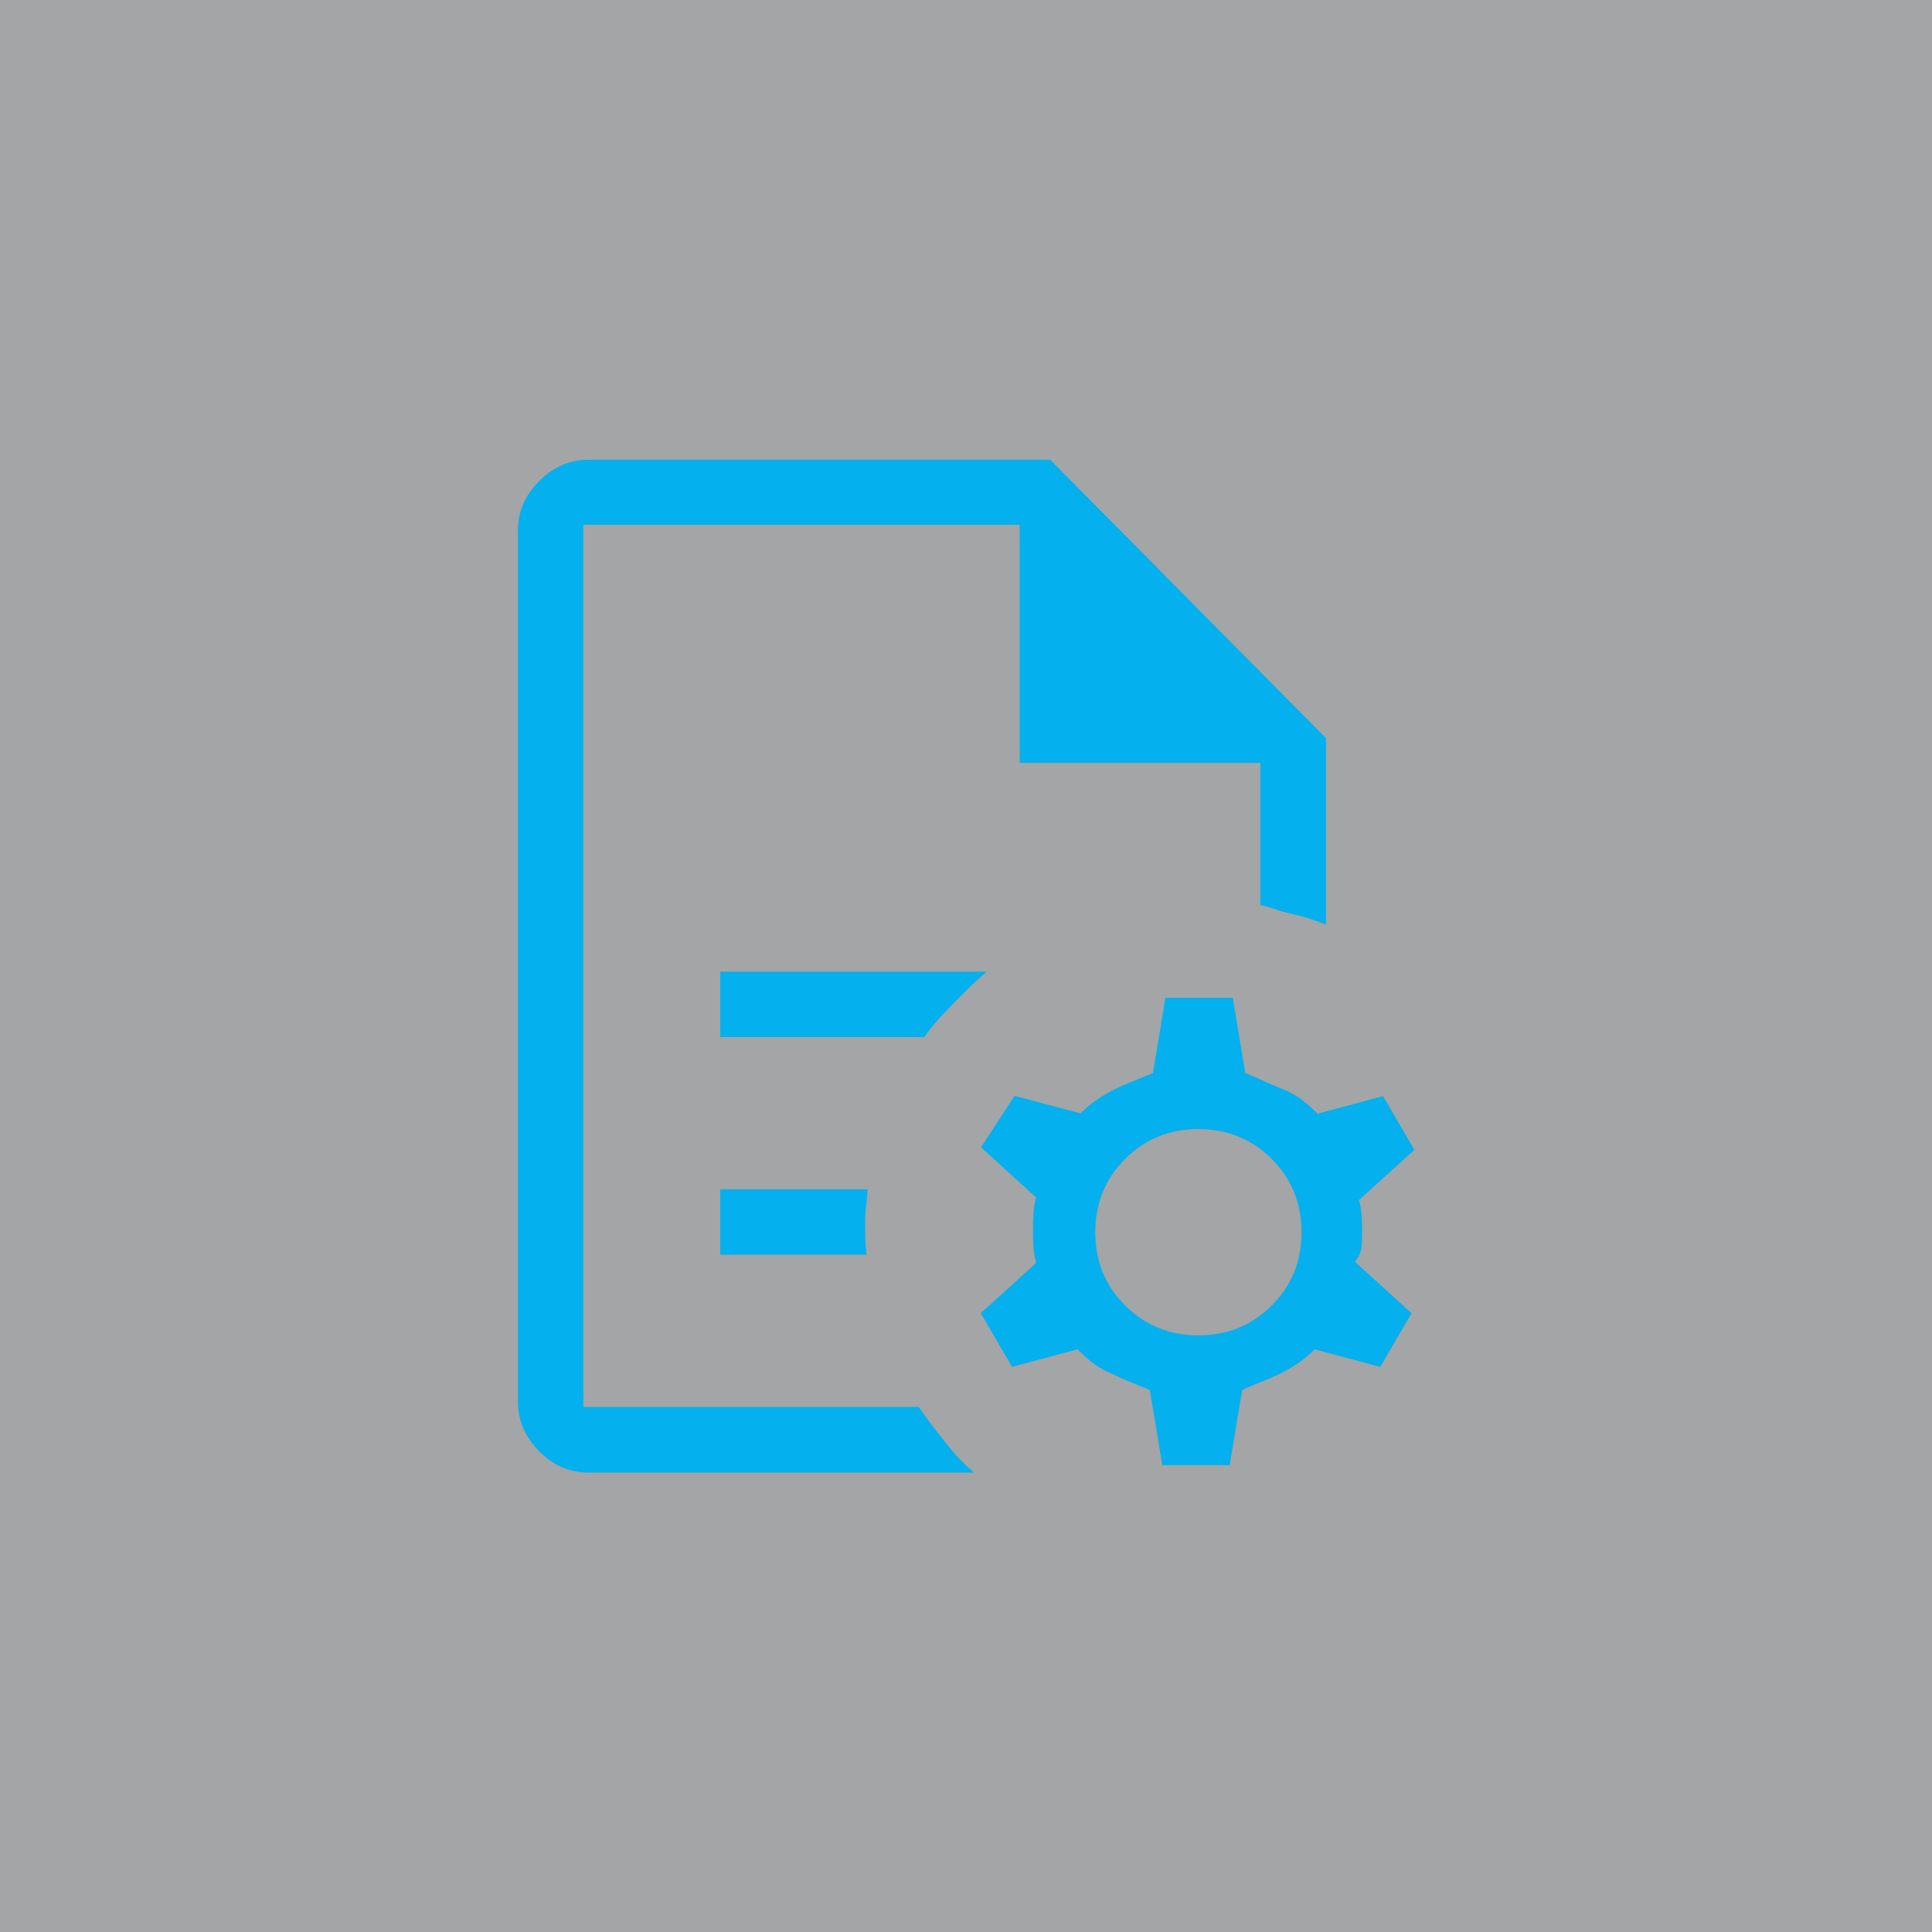
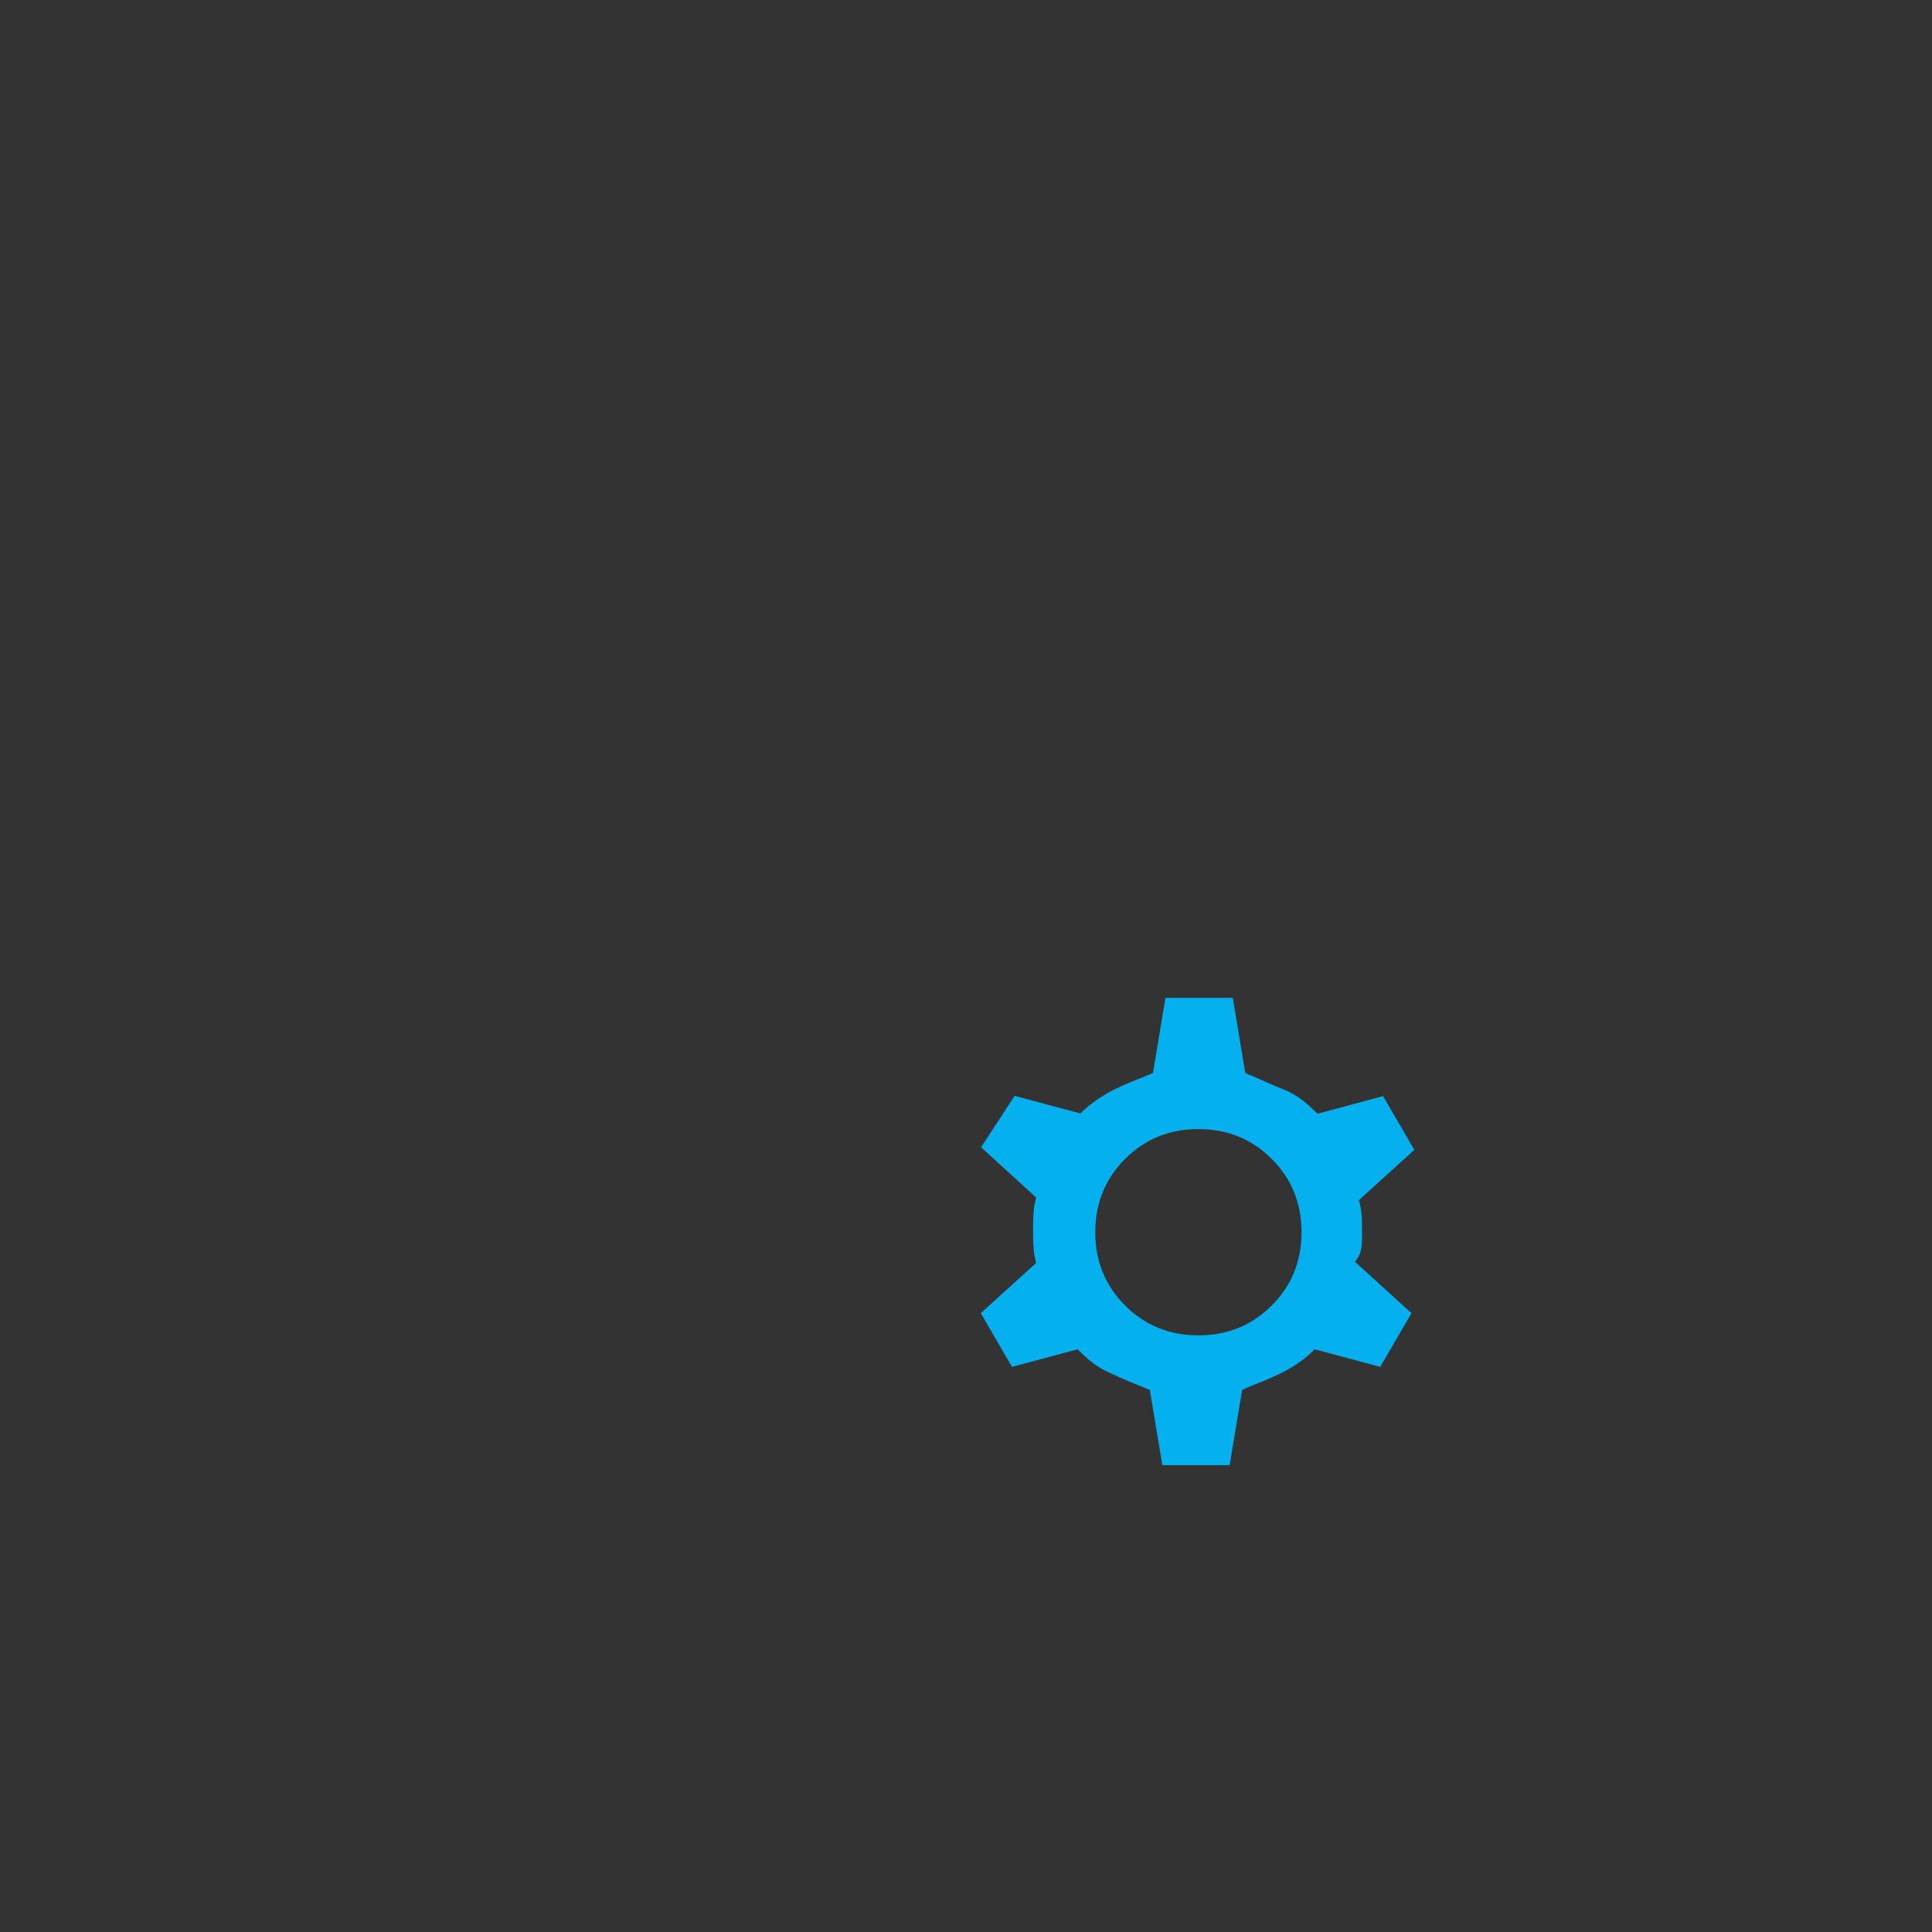
<svg xmlns="http://www.w3.org/2000/svg" width="68" height="68" viewBox="0 0 68 68" fill="none">
  <rect x="0" y="0" width="68" height="68" fill="#333333" stroke="none" />
  <g clip-path="url(#clip0_14790_1140)">
-     <path opacity="0.6" d="M68 0H0V68H68V0Z" fill="#EFF1F4" />
-     <path d="M30.53 41.86H25.35V44.16H30.5C30.45 43.77 30.45 43.38 30.45 43.01C30.45 42.77 30.47 42.54 30.5 42.31C30.52 42.15 30.53 42 30.54 41.85L30.53 41.86Z" fill="#04B0ED" />
-     <path d="M44.9 32.01C45.12 32.08 45.34 32.14 45.56 32.19C45.94 32.27 46.31 32.4 46.67 32.54V25.98L36.96 16.18H20.73C20.06 16.18 19.48 16.43 18.98 16.93C18.47 17.44 18.23 18.01 18.23 18.68V49.33C18.23 50 18.48 50.57 18.98 51.08C19.48 51.59 20.06 51.83 20.73 51.83H34.28C33.96 51.56 33.66 51.25 33.37 50.89C33.03 50.46 32.68 50.03 32.34 49.52H20.53V18.47H35.89V26.85H44.36V31.85C44.54 31.89 44.72 31.95 44.9 32V32.01Z" fill="#04B0ED" />
-     <path d="M34.73 34.2H25.35V36.5H32.53C32.89 35.98 33.33 35.55 33.75 35.12C34.07 34.8 34.39 34.48 34.74 34.19L34.73 34.2Z" fill="#04B0ED" />
    <path d="M43.82 48.87C44.27 48.69 44.72 48.51 45.07 48.34C45.39 48.18 45.84 47.92 46.19 47.57L46.27 47.49L48.58 48.11L49.68 46.22L47.69 44.41L47.79 44.27C47.94 44.05 47.94 43.73 47.94 43.39C47.94 43.03 47.94 42.69 47.86 42.36L47.83 42.24L49.78 40.47L48.68 38.58L46.37 39.2L46.29 39.12C45.92 38.75 45.58 38.51 45.19 38.35C44.96 38.26 44.75 38.17 44.55 38.08C44.35 37.99 44.15 37.9 43.93 37.81L43.83 37.77L43.39 35.12H41.02L40.58 37.77L40.43 37.83C40.01 38 39.57 38.17 39.23 38.34C38.78 38.57 38.39 38.84 38.11 39.11L38.03 39.19L35.71 38.57L34.53 40.38L36.47 42.15L36.44 42.27C36.36 42.61 36.36 42.94 36.36 43.3C36.36 43.66 36.36 44 36.44 44.33L36.47 44.45L34.52 46.22L35.62 48.11L37.93 47.49L38.01 47.57C38.39 47.95 38.72 48.18 39.11 48.34C39.47 48.52 39.9 48.69 40.32 48.86L40.47 48.92L40.91 51.57H43.28L43.72 48.92L43.82 48.88V48.87ZM42.18 47C41.17 47 40.3 46.65 39.6 45.95C38.9 45.25 38.55 44.39 38.55 43.37C38.55 42.35 38.9 41.49 39.6 40.79C40.3 40.09 41.16 39.74 42.18 39.74C43.2 39.74 44.06 40.09 44.76 40.79C45.46 41.49 45.81 42.35 45.81 43.37C45.81 44.39 45.46 45.25 44.76 45.95C44.06 46.65 43.2 47 42.18 47Z" fill="#04B0ED" />
  </g>
  <defs>
    <clipPath id="clip0_14790_1140">
      <rect width="68" height="68" fill="white" />
    </clipPath>
  </defs>
</svg>